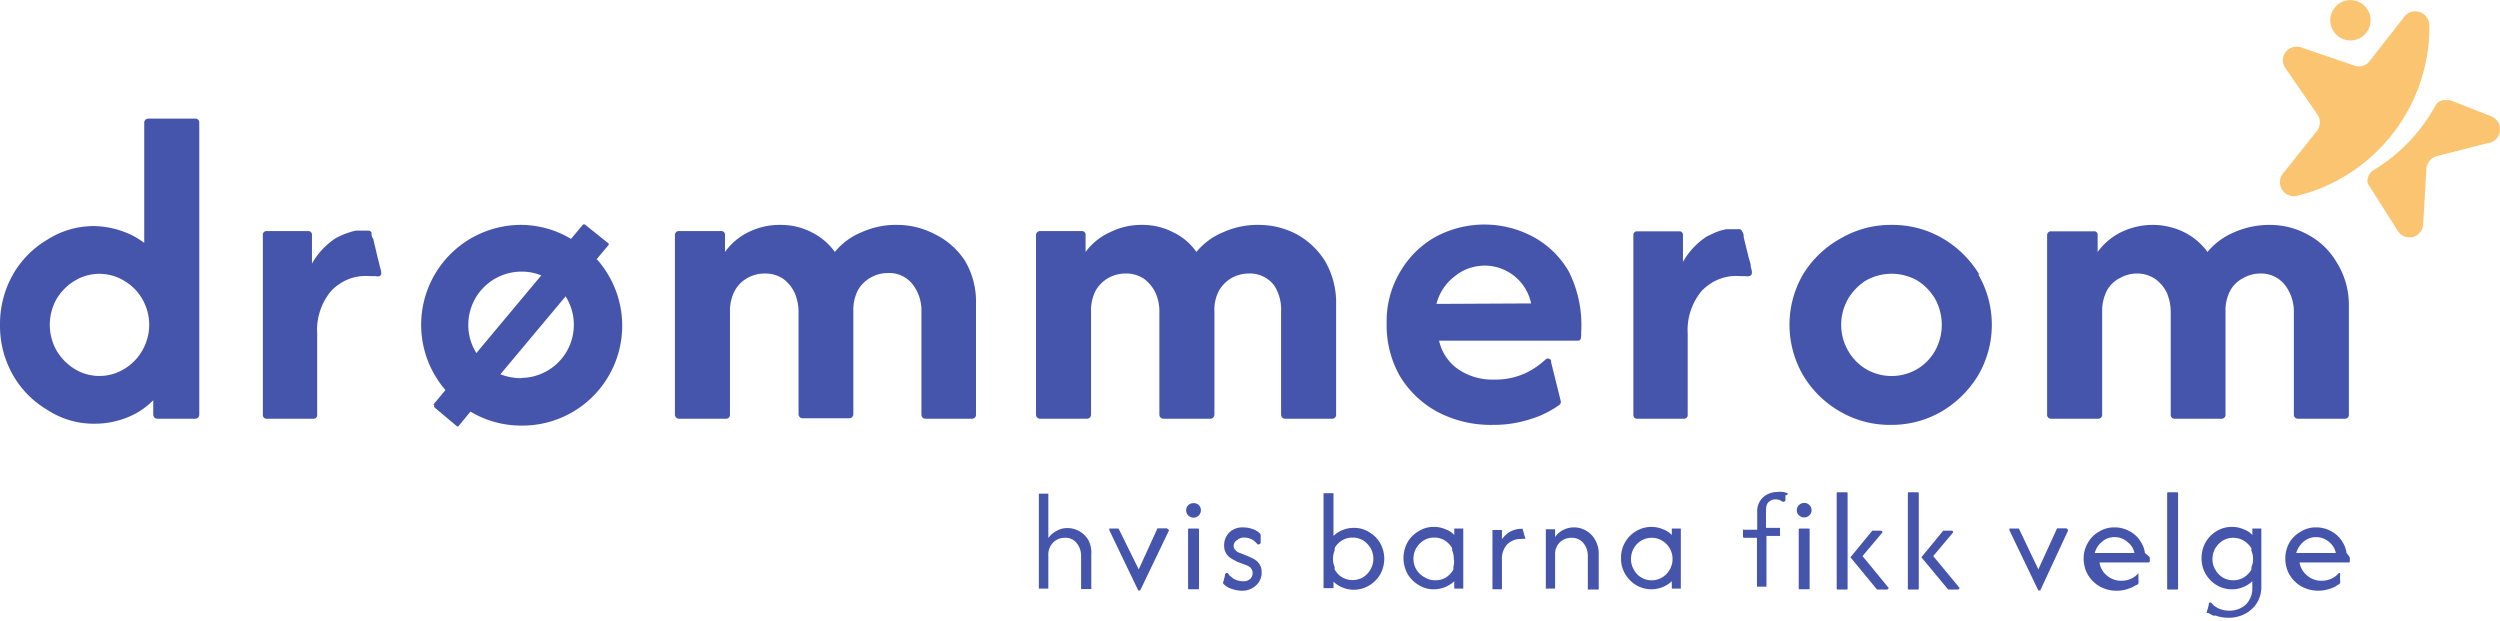
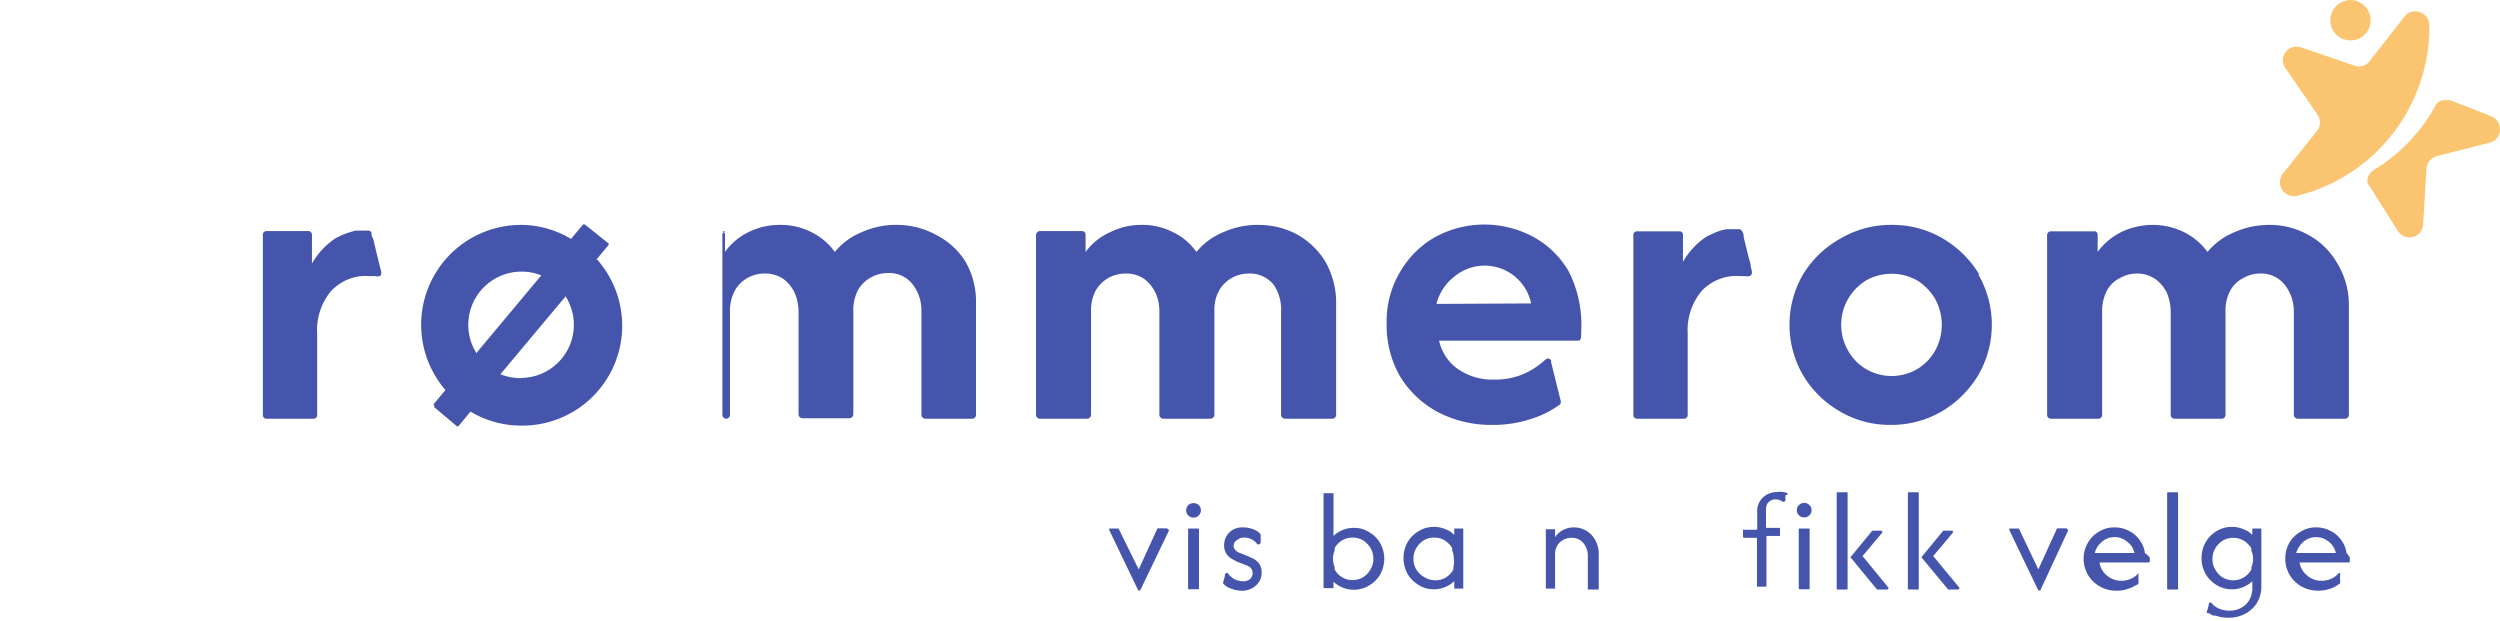
<svg xmlns="http://www.w3.org/2000/svg" viewBox="0 0 105.38 26.18">
  <defs>
    <style>.cls-1{fill:#fbc471;fill-rule:evenodd;}.cls-2{fill:#4655ac;}</style>
  </defs>
  <g data-name="Layer 2" id="Layer_2">
    <g data-name="Layer 1" id="Layer_1-2">
      <path d="M99.23,1.69a.85.85,0,1,1,.68-1,.85.85,0,0,1-.68,1Z" class="cls-1" />
      <path d="M97.4,8.09a7.35,7.35,0,0,0,5-6.69V1.08a.59.59,0,0,0-.4-.57.58.58,0,0,0-.65.19L99.89,2.57a.56.56,0,0,1-.66.19L97,2a.58.58,0,0,0-.66.2.57.57,0,0,0,0,.68l1.34,1.94a.59.59,0,0,1,0,.68L96.22,7.33a.59.59,0,0,0,.63.92Z" class="cls-1" />
      <path d="M105.38,5.47A.57.57,0,0,1,105,6l-2.28.58a.6.6,0,0,0-.44.53l-.14,2.35a.58.58,0,0,1-.43.53.59.59,0,0,1-.64-.26l-.33-.52-.84-1.33h0l-.1-.15h0a.48.48,0,0,1,0-.18.56.56,0,0,1,.07-.19.55.55,0,0,1,.2-.2l0,0h0a7.24,7.24,0,0,0,2.59-2.71l0,0a.44.44,0,0,1,.41-.23l.11,0,.09,0,1.76.69A.59.59,0,0,1,105.38,5.47Z" class="cls-1" />
      <path d="M49.28,22.35l-1.22,2.54s-.07,0-.08,0l-1.22-2.54a0,0,0,0,1,0-.07h.39a.05.05,0,0,1,0,0h0L48,24l.79-1.73h0l0,0h.4A0,0,0,0,1,49.28,22.35Z" class="cls-2" />
      <path d="M53.18,24.12a.71.71,0,0,1-.24.56.85.85,0,0,1-.61.22,1.35,1.35,0,0,1-.42-.08.81.81,0,0,1-.34-.21.1.1,0,0,1,0-.1l.06-.23s0-.12.07-.13.1.08.13.11l.16.13a.83.83,0,0,0,.4.11.41.41,0,0,0,.31-.1.33.33,0,0,0,.1-.24.31.31,0,0,0-.11-.25.7.7,0,0,0-.19-.1l-.35-.13-.22-.12a.66.66,0,0,1-.23-.21.62.62,0,0,1-.1-.37.72.72,0,0,1,.1-.38.7.7,0,0,1,.27-.27.83.83,0,0,1,.43-.1,1.21,1.21,0,0,1,.4.07.81.81,0,0,1,.27.15.22.22,0,0,1,.07.09s0,.07,0,.1,0,.13,0,.19,0,.09-.06.11a.08.08,0,0,1-.08,0,.81.81,0,0,0-.19-.18.71.71,0,0,0-.37-.1.4.4,0,0,0-.27.09A.3.3,0,0,0,52,23a.24.24,0,0,0,.07.18.37.37,0,0,0,.2.13l.35.14.23.11a.71.71,0,0,1,.24.22A.6.6,0,0,1,53.18,24.12Z" class="cls-2" />
      <path d="M58.18,22.9a1.25,1.25,0,0,0-.47-.47,1.17,1.17,0,0,0-.64-.18,1.23,1.23,0,0,0-.47.09,1.14,1.14,0,0,0-.39.25v-1.8a0,0,0,0,0-.05,0h-.37a0,0,0,0,0,0,0v4a0,0,0,0,0,0,0h.37a0,0,0,0,0,.05,0v-.27a1.18,1.18,0,0,0,.37.24,1.24,1.24,0,0,0,1.13-.08,1.32,1.32,0,0,0,.47-.47,1.39,1.39,0,0,0,.17-.67A1.35,1.35,0,0,0,58.18,22.9ZM57.77,24a.9.9,0,0,1-.31.33.87.87,0,0,1-.45.12.83.83,0,0,1-.44-.12.82.82,0,0,1-.31-.33.31.31,0,0,1,0-.1.78.78,0,0,1-.07-.35.84.84,0,0,1,.07-.35.93.93,0,0,1,0-.1.86.86,0,0,1,.31-.32.83.83,0,0,1,.44-.12.87.87,0,0,1,.45.12,1,1,0,0,1,.31.32.89.89,0,0,1,.12.45A.84.84,0,0,1,57.77,24Z" class="cls-2" />
-       <path d="M64.3,22.72a.58.58,0,0,0-.19,0,.78.78,0,0,0-.58.23.88.88,0,0,0-.22.65v1.24s0,0,0,0h-.4a0,0,0,0,1,0,0v-2.5a0,0,0,0,1,0,0h.4a0,0,0,0,1,0,0v.39a1.08,1.08,0,0,1,.33-.31,1,1,0,0,1,.54-.13Z" class="cls-2" />
      <path d="M65.08,22.4v2.28h0V22.4Z" class="cls-2" />
      <path d="M67.39,23.37v1.48h-.46V23.44a.84.84,0,0,0-.18-.54.62.62,0,0,0-.52-.23.7.7,0,0,0-.48.19.69.69,0,0,0-.2.52v1.43a0,0,0,0,1,0,0h-.39a0,0,0,0,1,0,0v-2.5a0,0,0,0,1,0,0h.39a0,0,0,0,1,0,0v.33a.89.89,0,0,1,.32-.29,1,1,0,0,1,.49-.12,1,1,0,0,1,.5.14,1,1,0,0,1,.38.39A1.15,1.15,0,0,1,67.39,23.37Z" class="cls-2" />
      <path d="M79.61,24.78a.08.08,0,0,1-.07.07h-.42l0,0h0v0h0l-1.12-1.36.92-1.12v0l0,0h.36a.07.07,0,0,1,.07.07v0h0v0l-.84,1,1.09,1.33a0,0,0,0,1,0,0S79.61,24.77,79.61,24.78Z" class="cls-2" />
      <path d="M90.41,23.31a1,1,0,0,0-.16-.45,1.16,1.16,0,0,0-.47-.46,1.29,1.29,0,0,0-.65-.17,1.2,1.2,0,0,0-.65.18,1.18,1.18,0,0,0-.47.47,1.26,1.26,0,0,0-.18.66,1.37,1.37,0,0,0,.18.69,1.38,1.38,0,0,0,.5.49,1.43,1.43,0,0,0,.72.18,1.39,1.39,0,0,0,.5-.09,1,1,0,0,0,.21-.09.53.53,0,0,0,.1-.06s.08,0,.1-.08a.59.59,0,0,0,0-.14l0-.14,0-.09a.09.09,0,0,0,0-.05.05.05,0,0,0,0,0h0a.89.89,0,0,1-.26.21,1,1,0,0,1-.45.11.92.92,0,0,1-.63-.23.84.84,0,0,1-.3-.54h2.06a.06.06,0,0,0,.06-.06V23.5A1.23,1.23,0,0,0,90.41,23.31Zm-2.11,0a.85.85,0,0,1,.29-.46.78.78,0,0,1,.54-.21.8.8,0,0,1,.54.2.77.77,0,0,1,.3.47Z" class="cls-2" />
      <path d="M98.91,23.31a1.1,1.1,0,0,0-.16-.45,1.22,1.22,0,0,0-.47-.46,1.31,1.31,0,0,0-.65-.17,1.2,1.2,0,0,0-.65.18,1.27,1.27,0,0,0-.48.47,1.35,1.35,0,0,0-.17.66,1.37,1.37,0,0,0,.18.69,1.38,1.38,0,0,0,.5.49,1.49,1.49,0,0,0,1.22.09,1,1,0,0,0,.21-.09.47.47,0,0,0,.09-.06.23.23,0,0,0,.11-.08.59.59,0,0,0,0-.14.57.57,0,0,1,0-.14.29.29,0,0,0,0-.09s0,0,0-.05a.06.06,0,0,0-.06,0h0a.89.89,0,0,1-.26.21,1,1,0,0,1-.46.11.91.91,0,0,1-.62-.23.9.9,0,0,1-.31-.54h2.06a.05.05,0,0,0,.06-.06V23.5A1.21,1.21,0,0,0,98.91,23.31Zm-2.12,0a1,1,0,0,1,.29-.46.81.81,0,0,1,.55-.21.84.84,0,0,1,.54.2.8.8,0,0,1,.29.47Z" class="cls-2" />
      <path d="M55.85,11a3.24,3.24,0,0,0-1.2-1.13,3.42,3.42,0,0,0-1.58-.39,3.51,3.51,0,0,0-1.49.3,2.91,2.91,0,0,0-1.15.84,2.51,2.51,0,0,0-1-.84,2.8,2.8,0,0,0-1.31-.3,2.89,2.89,0,0,0-1.31.3,2.6,2.6,0,0,0-1.05.84V9.89a.15.15,0,0,0-.16-.15H43.83a.17.17,0,0,0-.16.16v7.58a.17.17,0,0,0,.16.17h2a.17.17,0,0,0,.16-.17V13.12a1.79,1.79,0,0,1,.2-.88,1.44,1.44,0,0,1,.54-.53,1.49,1.49,0,0,1,.7-.18,1.34,1.34,0,0,1,.79.22,1.59,1.59,0,0,1,.49.6,1.89,1.89,0,0,1,.16.79v4.34a.17.17,0,0,0,.16.17h2a.17.17,0,0,0,.16-.17V13.12a1.69,1.69,0,0,1,.2-.88,1.44,1.44,0,0,1,.54-.53,1.46,1.46,0,0,1,.7-.18,1.28,1.28,0,0,1,1.07.49A1.86,1.86,0,0,1,54,13.14v4.34a.17.17,0,0,0,.16.17h2a.16.16,0,0,0,.16-.17V12.81A3.47,3.47,0,0,0,55.85,11Z" class="cls-2" />
      <path d="M25.14,10.94l.51-.61a.06.06,0,0,0,0-.07l-1-.8a0,0,0,0,0-.07,0l-.51.61A4.12,4.12,0,0,0,22,9.48a4.21,4.21,0,0,0-3.19,7l-.51.61a0,0,0,0,0,0,.07l.95.8a.06.06,0,0,0,.08,0l.5-.61a4.16,4.16,0,0,0,2.16.59,4.21,4.21,0,0,0,3.18-7Zm-3.18,5a2.43,2.43,0,0,1-.86-.16,2.25,2.25,0,0,1-1-.87,2.2,2.2,0,0,1-.36-1.21A2.24,2.24,0,0,1,22,11.45a2.14,2.14,0,0,1,.84.17,2.22,2.22,0,0,1,1,.87A2.24,2.24,0,0,1,22,15.93Z" class="cls-2" />
-       <path d="M8.24,5h-2a.17.17,0,0,0-.16.16v5.08a3.3,3.3,0,0,0-1-.52A3.74,3.74,0,0,0,4,9.53a3.62,3.62,0,0,0-2,.57A4,4,0,0,0,.53,11.6,4.24,4.24,0,0,0,0,13.69a4.19,4.19,0,0,0,.53,2.09A4,4,0,0,0,2,17.28a3.55,3.55,0,0,0,2,.58,3.65,3.65,0,0,0,1.38-.27,3.15,3.15,0,0,0,1.08-.72v.61a.17.17,0,0,0,.16.17H8.24a.17.17,0,0,0,.16-.17V5.16A.16.16,0,0,0,8.24,5ZM6,14.77a2.11,2.11,0,0,1-.76.78,2,2,0,0,1-2.1,0,2.27,2.27,0,0,1-.76-.78,2.22,2.22,0,0,1,0-2.16,2.24,2.24,0,0,1,.76-.77,2,2,0,0,1,2.1,0,2.08,2.08,0,0,1,.76.77,2.16,2.16,0,0,1,0,2.16Z" class="cls-2" />
      <path d="M16,11.64a.29.29,0,0,1-.16,0H15.6a2.36,2.36,0,0,0-.38,0,2,2,0,0,0-.73.22,2.21,2.21,0,0,0-.52.39,2.56,2.56,0,0,0-.6,1.82V17.5a.15.15,0,0,1-.14.15h-2a.15.15,0,0,1-.15-.15V9.89a.15.15,0,0,1,.15-.15H13a.15.15,0,0,1,.15.15v1.22a3.11,3.11,0,0,1,1-1.07,4,4,0,0,1,.36-.17A3.68,3.68,0,0,1,15,9.72l.26,0,.26,0a.16.16,0,0,1,.14.08c0,.1,0,.18.07.26l.18.76.12.48C16.05,11.38,16.13,11.58,16,11.64Z" class="cls-2" />
-       <path d="M41.14,12.81v4.67a.16.16,0,0,1-.16.17H39a.17.17,0,0,1-.16-.17V13.14A1.8,1.8,0,0,0,38.48,12a1.24,1.24,0,0,0-1.06-.49,1.43,1.43,0,0,0-.7.18,1.4,1.4,0,0,0-.55.53,1.79,1.79,0,0,0-.2.88v4.36a.17.17,0,0,1-.16.17h-2a.17.17,0,0,1-.15-.17V13.14a2.06,2.06,0,0,0-.16-.79,1.59,1.59,0,0,0-.49-.6,1.36,1.36,0,0,0-.79-.22,1.46,1.46,0,0,0-.7.18,1.37,1.37,0,0,0-.54.53,1.79,1.79,0,0,0-.21.88v4.36a.16.16,0,0,1-.16.17h-2a.17.17,0,0,1-.16-.17V9.9a.16.16,0,0,1,.16-.16H30.4a.15.15,0,0,1,.16.15v.73a2.64,2.64,0,0,1,1-.84,2.93,2.93,0,0,1,1.32-.3,2.83,2.83,0,0,1,1.31.3,2.64,2.64,0,0,1,1,.84,2.84,2.84,0,0,1,1.15-.84,3.48,3.48,0,0,1,1.49-.3,3.41,3.41,0,0,1,1.57.39A3.17,3.17,0,0,1,40.68,11,3.38,3.38,0,0,1,41.14,12.81Z" class="cls-2" />
+       <path d="M41.14,12.81v4.67a.16.16,0,0,1-.16.17H39a.17.17,0,0,1-.16-.17V13.14A1.8,1.8,0,0,0,38.48,12a1.24,1.24,0,0,0-1.06-.49,1.43,1.43,0,0,0-.7.18,1.4,1.4,0,0,0-.55.53,1.79,1.79,0,0,0-.2.88v4.36a.17.17,0,0,1-.16.17h-2a.17.17,0,0,1-.15-.17V13.14a2.06,2.06,0,0,0-.16-.79,1.59,1.59,0,0,0-.49-.6,1.36,1.36,0,0,0-.79-.22,1.46,1.46,0,0,0-.7.18,1.37,1.37,0,0,0-.54.53,1.79,1.79,0,0,0-.21.88v4.36a.16.16,0,0,1-.16.17a.17.17,0,0,1-.16-.17V9.9a.16.16,0,0,1,.16-.16H30.4a.15.15,0,0,1,.16.15v.73a2.64,2.64,0,0,1,1-.84,2.93,2.93,0,0,1,1.32-.3,2.83,2.83,0,0,1,1.31.3,2.64,2.64,0,0,1,1,.84,2.84,2.84,0,0,1,1.15-.84,3.48,3.48,0,0,1,1.49-.3,3.41,3.41,0,0,1,1.57.39A3.17,3.17,0,0,1,40.68,11,3.38,3.38,0,0,1,41.14,12.81Z" class="cls-2" />
      <path d="M66.65,14a5,5,0,0,0-.53-2.57A3.86,3.86,0,0,0,64.66,10a4.35,4.35,0,0,0-4.18,0A4,4,0,0,0,59,11.49a4.06,4.06,0,0,0-.55,2.12A4.35,4.35,0,0,0,59,15.84a4.15,4.15,0,0,0,1.59,1.52,4.84,4.84,0,0,0,2.34.55,5,5,0,0,0,1.54-.23,4.17,4.17,0,0,0,1.27-.62.16.16,0,0,0,.05-.15l-.41-1.65a.19.19,0,0,0,0-.07.17.17,0,0,0-.14-.08.19.19,0,0,0-.1.05h0a3.38,3.38,0,0,1-.78.54A3,3,0,0,1,63,16a2.55,2.55,0,0,1-1.61-.49,2,2,0,0,1-.73-1.15h5.85C66.67,14.37,66.65,14.16,66.65,14Zm-6.1-1.19a2.1,2.1,0,0,1,.74-1.14,2,2,0,0,1,3.25,1.12Z" class="cls-2" />
      <path d="M83.43,11.57a4.39,4.39,0,0,0-1.54-1.52,4.2,4.2,0,0,0-2.16-.57,4.16,4.16,0,0,0-2.14.57A4.26,4.26,0,0,0,76,11.57a4.23,4.23,0,0,0,0,4.24,4.29,4.29,0,0,0,1.55,1.53,4.16,4.16,0,0,0,2.14.57,4.2,4.2,0,0,0,2.16-.57,4.42,4.42,0,0,0,1.54-1.53,4.23,4.23,0,0,0,0-4.24Zm-1.86,3.21a2.11,2.11,0,0,1-.76.78,2.14,2.14,0,0,1-2.15,0,2.11,2.11,0,0,1-.76-.78,2.19,2.19,0,0,1,0-2.18,2.27,2.27,0,0,1,.76-.78,2.2,2.2,0,0,1,2.15,0,2.27,2.27,0,0,1,.76.78,2.26,2.26,0,0,1,0,2.18Z" class="cls-2" />
      <line y2="12.85" x2="60.55" y1="12.83" x1="64.54" class="cls-2" />
      <path d="M73.8,11.25c0-.16-.08-.32-.11-.48L73.5,10c0-.08,0-.16-.07-.25a.13.13,0,0,0-.14-.09l-.26,0-.25,0a2.43,2.43,0,0,0-.48.14l-.36.17a3.11,3.11,0,0,0-1,1.07V9.89a.14.14,0,0,0-.14-.14H69a.15.15,0,0,0-.15.14V17.5a.15.15,0,0,0,.15.15h2a.15.15,0,0,0,.14-.15V14.07a2.58,2.58,0,0,1,.6-1.82,2.21,2.21,0,0,1,.52-.39,2.06,2.06,0,0,1,.73-.22,2.36,2.36,0,0,1,.38,0l.19,0a.49.49,0,0,0,.17,0C73.92,11.59,73.83,11.38,73.8,11.25Z" class="cls-2" />
      <path d="M98.46,11a3.07,3.07,0,0,0-1.2-1.12,3.3,3.3,0,0,0-1.57-.4,3.67,3.67,0,0,0-1.49.3,2.93,2.93,0,0,0-1.15.84,2.73,2.73,0,0,0-1-.84,3,3,0,0,0-1.31-.3,3.07,3.07,0,0,0-1.32.3,2.73,2.73,0,0,0-1,.84V9.9a.14.14,0,0,0-.16-.15H86.45a.16.16,0,0,0-.16.16v7.58a.16.16,0,0,0,.16.16h2a.16.16,0,0,0,.16-.16V13.12a1.86,1.86,0,0,1,.2-.87,1.27,1.27,0,0,1,.55-.53,1.44,1.44,0,0,1,.7-.19,1.36,1.36,0,0,1,.79.23,1.56,1.56,0,0,1,.49.59,2.1,2.1,0,0,1,.16.79v4.35a.16.16,0,0,0,.15.16h2a.16.16,0,0,0,.16-.16V13.12a1.75,1.75,0,0,1,.2-.87,1.27,1.27,0,0,1,.55-.53,1.44,1.44,0,0,1,.7-.19,1.27,1.27,0,0,1,1.06.49,1.82,1.82,0,0,1,.37,1.12v4.35a.17.17,0,0,0,.16.16h2a.16.16,0,0,0,.16-.16V12.81A3.38,3.38,0,0,0,98.46,11Z" class="cls-2" />
-       <path d="M46,23.37v1.46a0,0,0,0,1,0,0h-.43a0,0,0,0,1,0,0V23.44a.84.84,0,0,0-.18-.54.59.59,0,0,0-.51-.23.68.68,0,0,0-.48.19.73.73,0,0,0-.21.56v1.39s0,0,0,0h-.4s0,0,0,0v-4s0,0,0,0h.4s0,0,0,0v1.87a1,1,0,0,1,.36-.31.9.9,0,0,1,.46-.11,1,1,0,0,1,.5.14,1,1,0,0,1,.38.39A1.15,1.15,0,0,1,46,23.37Z" class="cls-2" />
      <path d="M50.62,21.51a.31.31,0,0,1-.31.31.33.33,0,0,1-.22-.09.31.31,0,0,1,0-.44.32.32,0,0,1,.22-.08.29.29,0,0,1,.22.08A.29.29,0,0,1,50.62,21.51Z" class="cls-2" />
      <rect rx="0.03" height="2.56" width="0.46" y="22.28" x="50.08" class="cls-2" />
      <path d="M61.68,22.28H61.3a0,0,0,0,0,0,0v.27a.91.91,0,0,0-.37-.24,1.18,1.18,0,0,0-.5-.1,1.16,1.16,0,0,0-.63.18,1.25,1.25,0,0,0-.47.47,1.35,1.35,0,0,0-.17.66,1.39,1.39,0,0,0,.17.67,1.32,1.32,0,0,0,.47.47,1.16,1.16,0,0,0,.63.18,1.27,1.27,0,0,0,.87-.34v.26a0,0,0,0,0,0,.05h.38a0,0,0,0,0,0-.05V22.32A0,0,0,0,0,61.68,22.28Zm-.42,1.63a.31.31,0,0,1,0,.1.9.9,0,0,1-.31.33.84.84,0,0,1-.45.12.86.86,0,0,1-.44-.12A.9.9,0,0,1,59.7,24a.84.84,0,0,1-.12-.45.89.89,0,0,1,.12-.45,1,1,0,0,1,.31-.32.86.86,0,0,1,.44-.12.84.84,0,0,1,.45.12,1,1,0,0,1,.31.32.93.93,0,0,1,0,.1.84.84,0,0,1,.07.35A.78.78,0,0,1,61.26,23.91Z" class="cls-2" />
-       <path d="M70.85,22.28h-.38a0,0,0,0,0,0,0v.27a1,1,0,0,0-.37-.24,1.26,1.26,0,0,0-1.14.08,1.3,1.3,0,0,0-.46.47,1.25,1.25,0,0,0-.17.66,1.29,1.29,0,0,0,.17.67,1.38,1.38,0,0,0,.46.47,1.26,1.26,0,0,0,1.14.08,1.31,1.31,0,0,0,.37-.24v.26a0,0,0,0,0,0,.05h.38a0,0,0,0,0,0-.05V22.32A0,0,0,0,0,70.85,22.28Zm-.42,1.63a.31.31,0,0,1-.05.1.85.85,0,0,1-.32.33.81.81,0,0,1-.44.12.83.83,0,0,1-.44-.12.82.82,0,0,1-.31-.33.84.84,0,0,1-.12-.45.89.89,0,0,1,.12-.45.86.86,0,0,1,.31-.32.83.83,0,0,1,.44-.12.81.81,0,0,1,.44.12.89.89,0,0,1,.32.32l.05.1a.84.84,0,0,1,.07.35A.78.78,0,0,1,70.43,23.91Z" class="cls-2" />
      <path d="M75.26,20.87a0,0,0,0,1,0,0l0,.22a0,0,0,0,1,0,0,.09.09,0,0,1-.07.06l-.05,0h0a.48.48,0,0,0-.31-.1.37.37,0,0,0-.26.1c-.09.06-.13.19-.13.38v.72h.59a0,0,0,0,1,0,0v.29a.05.05,0,0,1,0,.05h-.57v2.14a0,0,0,0,1,0,0h-.4s0,0,0,0V22.67h-.54a.06.06,0,0,1-.05-.05v-.29a.05.05,0,0,1,.05,0h.55v-.73a.8.8,0,0,1,.25-.64.88.88,0,0,1,.59-.22.82.82,0,0,1,.26,0,.6.6,0,0,1,.19.06l0,0A.08.08,0,0,1,75.26,20.87Z" class="cls-2" />
      <path d="M76.36,21.51a.27.27,0,0,1-.09.21.29.29,0,0,1-.22.09.31.31,0,0,1-.22-.09.27.27,0,0,1-.09-.21.28.28,0,0,1,.09-.22.31.31,0,0,1,.22-.09.29.29,0,0,1,.22.09A.28.28,0,0,1,76.36,21.51Z" class="cls-2" />
      <rect rx="0.03" height="2.56" width="0.46" y="22.28" x="75.82" class="cls-2" />
      <rect rx="0.03" height="4.1" width="0.46" y="20.75" x="77.42" class="cls-2" />
      <path d="M82.6,24.78a.08.08,0,0,1-.07.07h-.41a.05.05,0,0,1,0,0h0v0h0l-1.13-1.36.92-1.12,0,0,0,0h.36s.06,0,.06.07v0h0l0,0-.84,1,1.1,1.33s0,0,0,0Z" class="cls-2" />
      <rect rx="0.03" height="4.1" width="0.46" y="20.75" x="80.42" class="cls-2" />
      <path d="M87.18,22.35,86,24.89a0,0,0,0,1-.08,0l-1.22-2.54a0,0,0,0,1,0-.07h.4l0,0h0L85.92,24l.79-1.73h0l0,0h.4A0,0,0,0,1,87.18,22.35Z" class="cls-2" />
      <rect rx="0.03" height="4.1" width="0.46" y="20.75" x="91.35" class="cls-2" />
      <path d="M95.32,22.28h-.38a0,0,0,0,0,0,0v.27a.91.91,0,0,0-.37-.24,1.16,1.16,0,0,0-.49-.1,1.22,1.22,0,0,0-.65.18,1.3,1.3,0,0,0-.46.47,1.35,1.35,0,0,0-.17.66,1.3,1.3,0,0,0,.63,1.14,1.22,1.22,0,0,0,.65.18,1.16,1.16,0,0,0,.49-.1,1.18,1.18,0,0,0,.37-.24l0,0v.31a.95.95,0,0,1-.27.67,1,1,0,0,1-.7.26,1.1,1.1,0,0,1-.49-.11l-.14-.09a1.14,1.14,0,0,1-.11-.11.07.07,0,0,0-.12,0c0,.09-.09.36-.09.36a.09.09,0,0,0,0,.05l0,0,.07,0,.2.11.11,0a1.53,1.53,0,0,0,.54.09,1.45,1.45,0,0,0,.68-.16,1,1,0,0,0,.24-.16,1.12,1.12,0,0,0,.27-.3,1.28,1.28,0,0,0,.19-.71V22.32A0,0,0,0,0,95.32,22.28Zm-.42,1.63a1,1,0,0,1,0,.1.92.92,0,0,1-.32.33.86.86,0,0,1-.44.12.87.87,0,0,1-.45-.12.9.9,0,0,1-.31-.33.84.84,0,0,1-.12-.45.89.89,0,0,1,.12-.45,1,1,0,0,1,.31-.32.87.87,0,0,1,.45-.12.86.86,0,0,1,.44.12,1,1,0,0,1,.32.32,1,1,0,0,0,0,.1.84.84,0,0,1,.07.35A.78.78,0,0,1,94.9,23.91Z" class="cls-2" />
      <polygon points="24.1 10.07 18.26 17.06 19.8 17.32 25.14 10.94 24.1 10.07" class="cls-2" />
    </g>
  </g>
</svg>